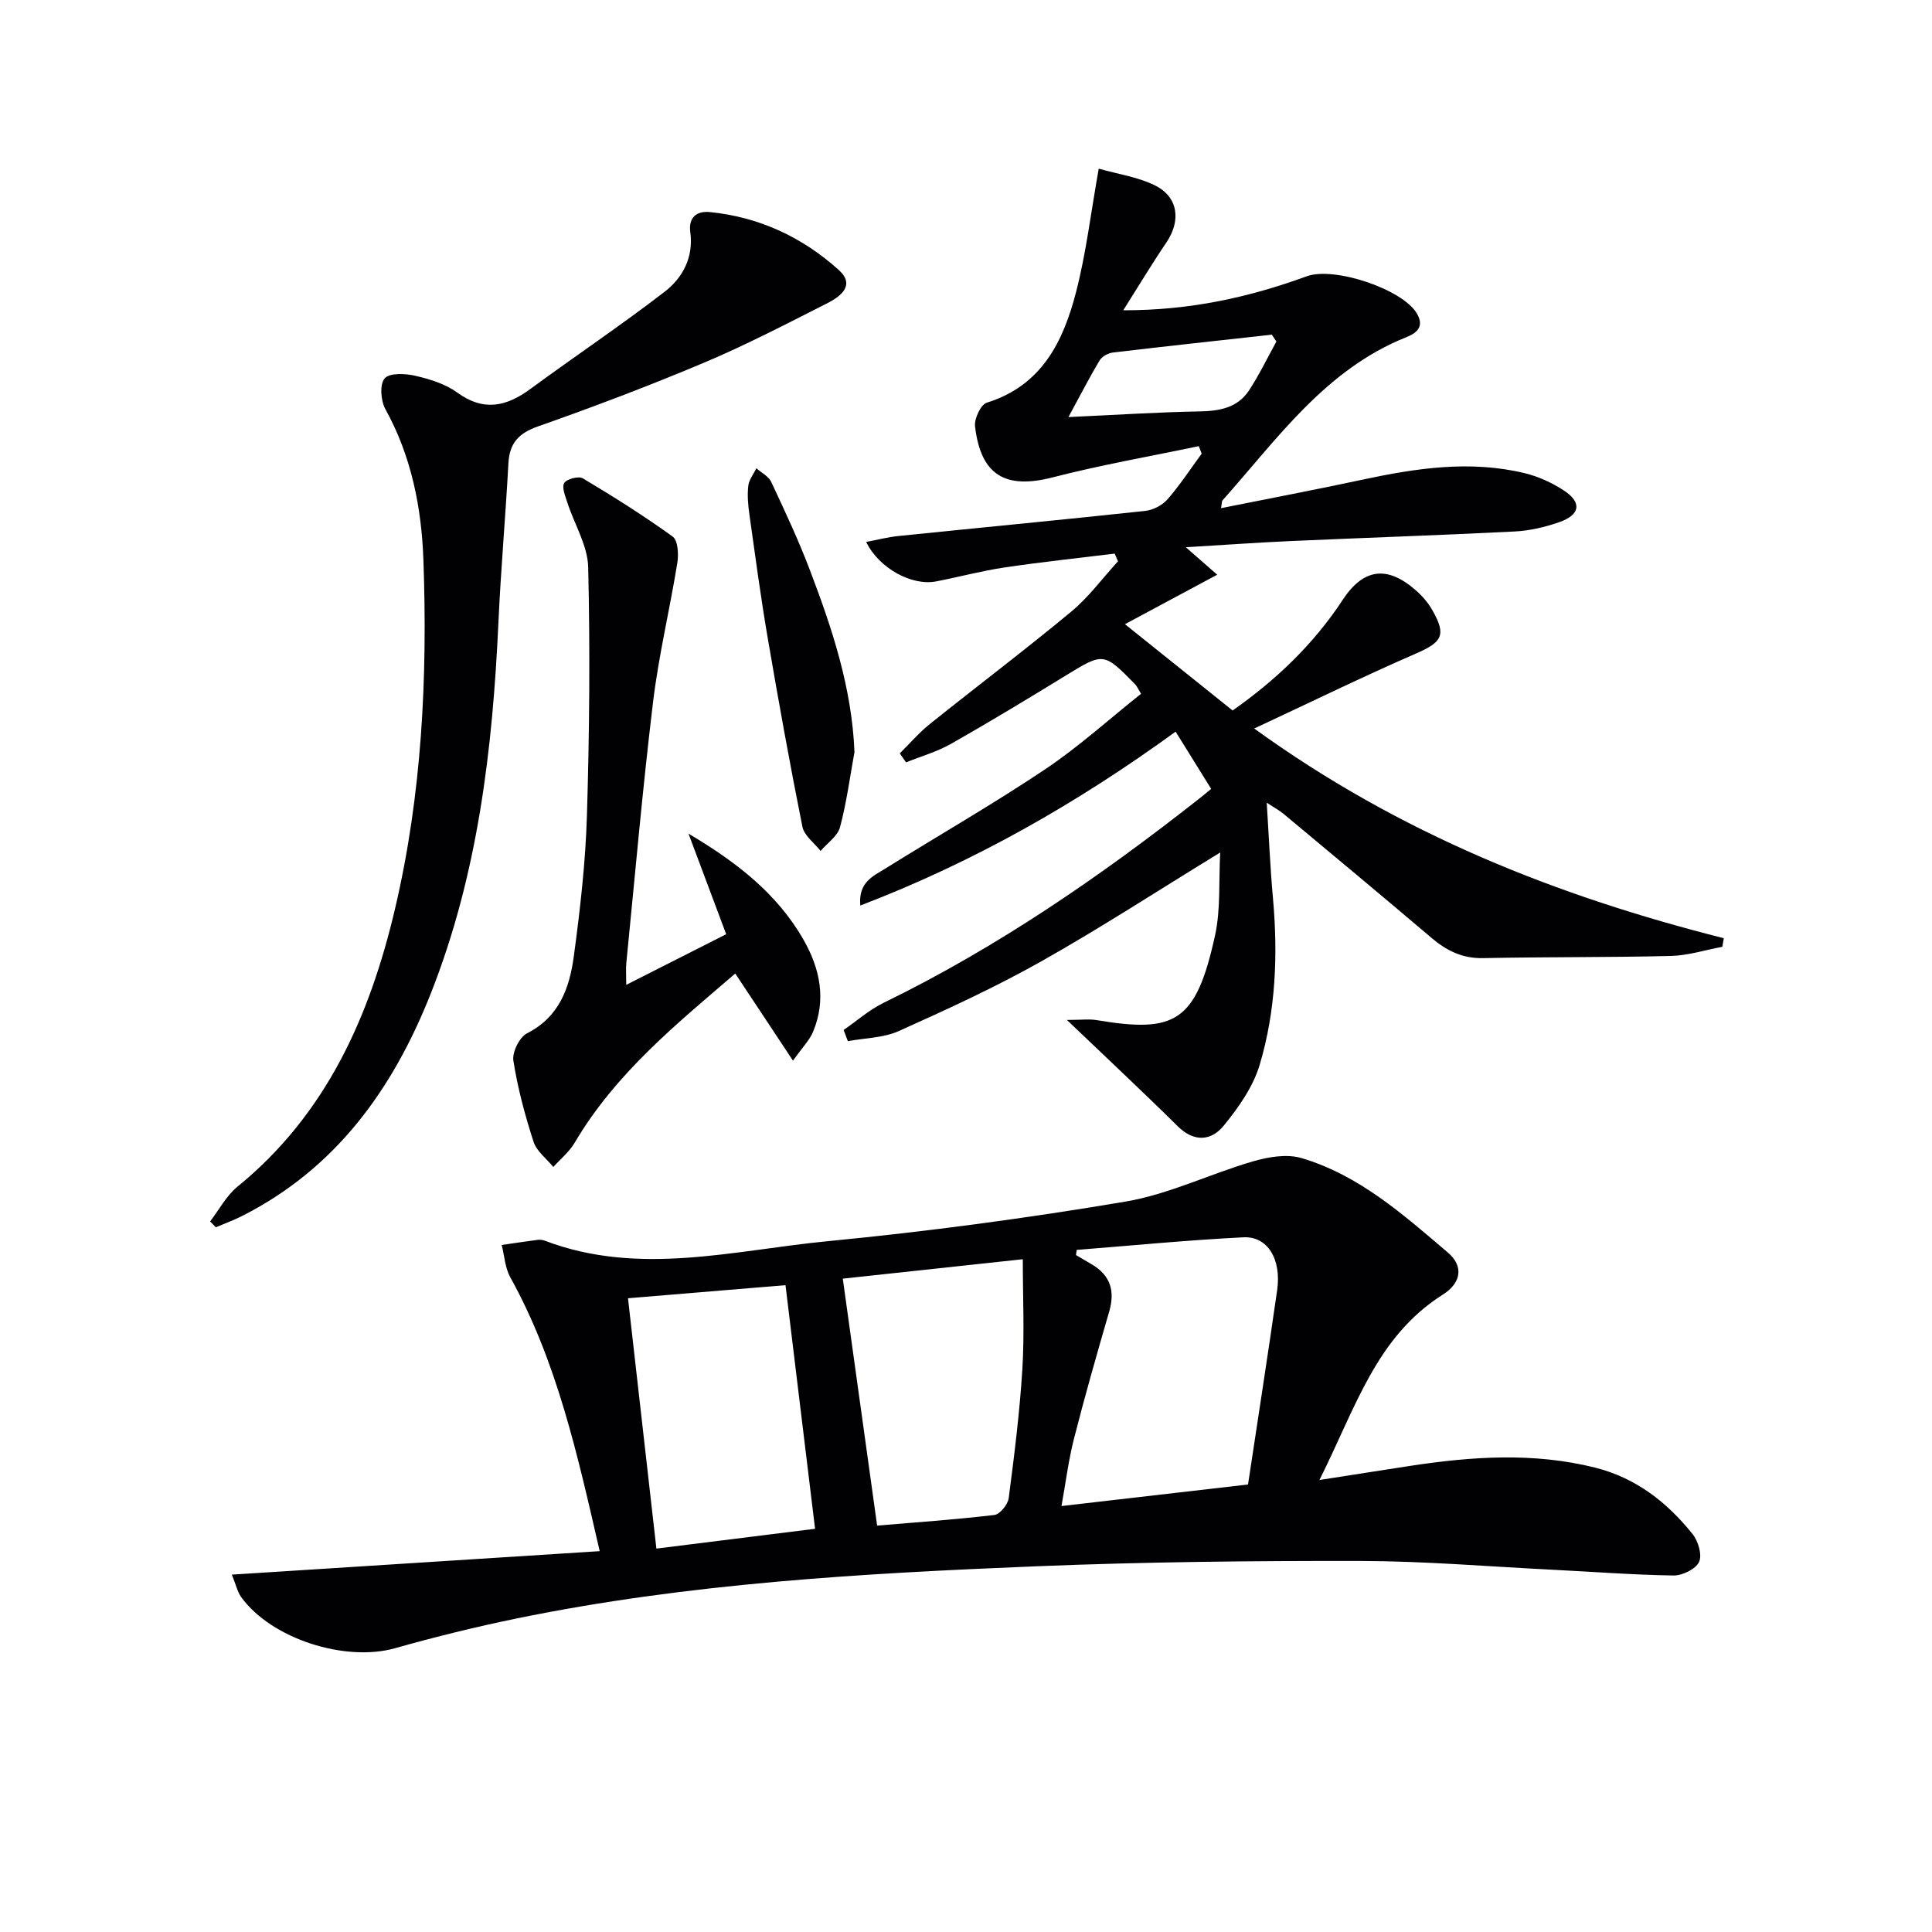
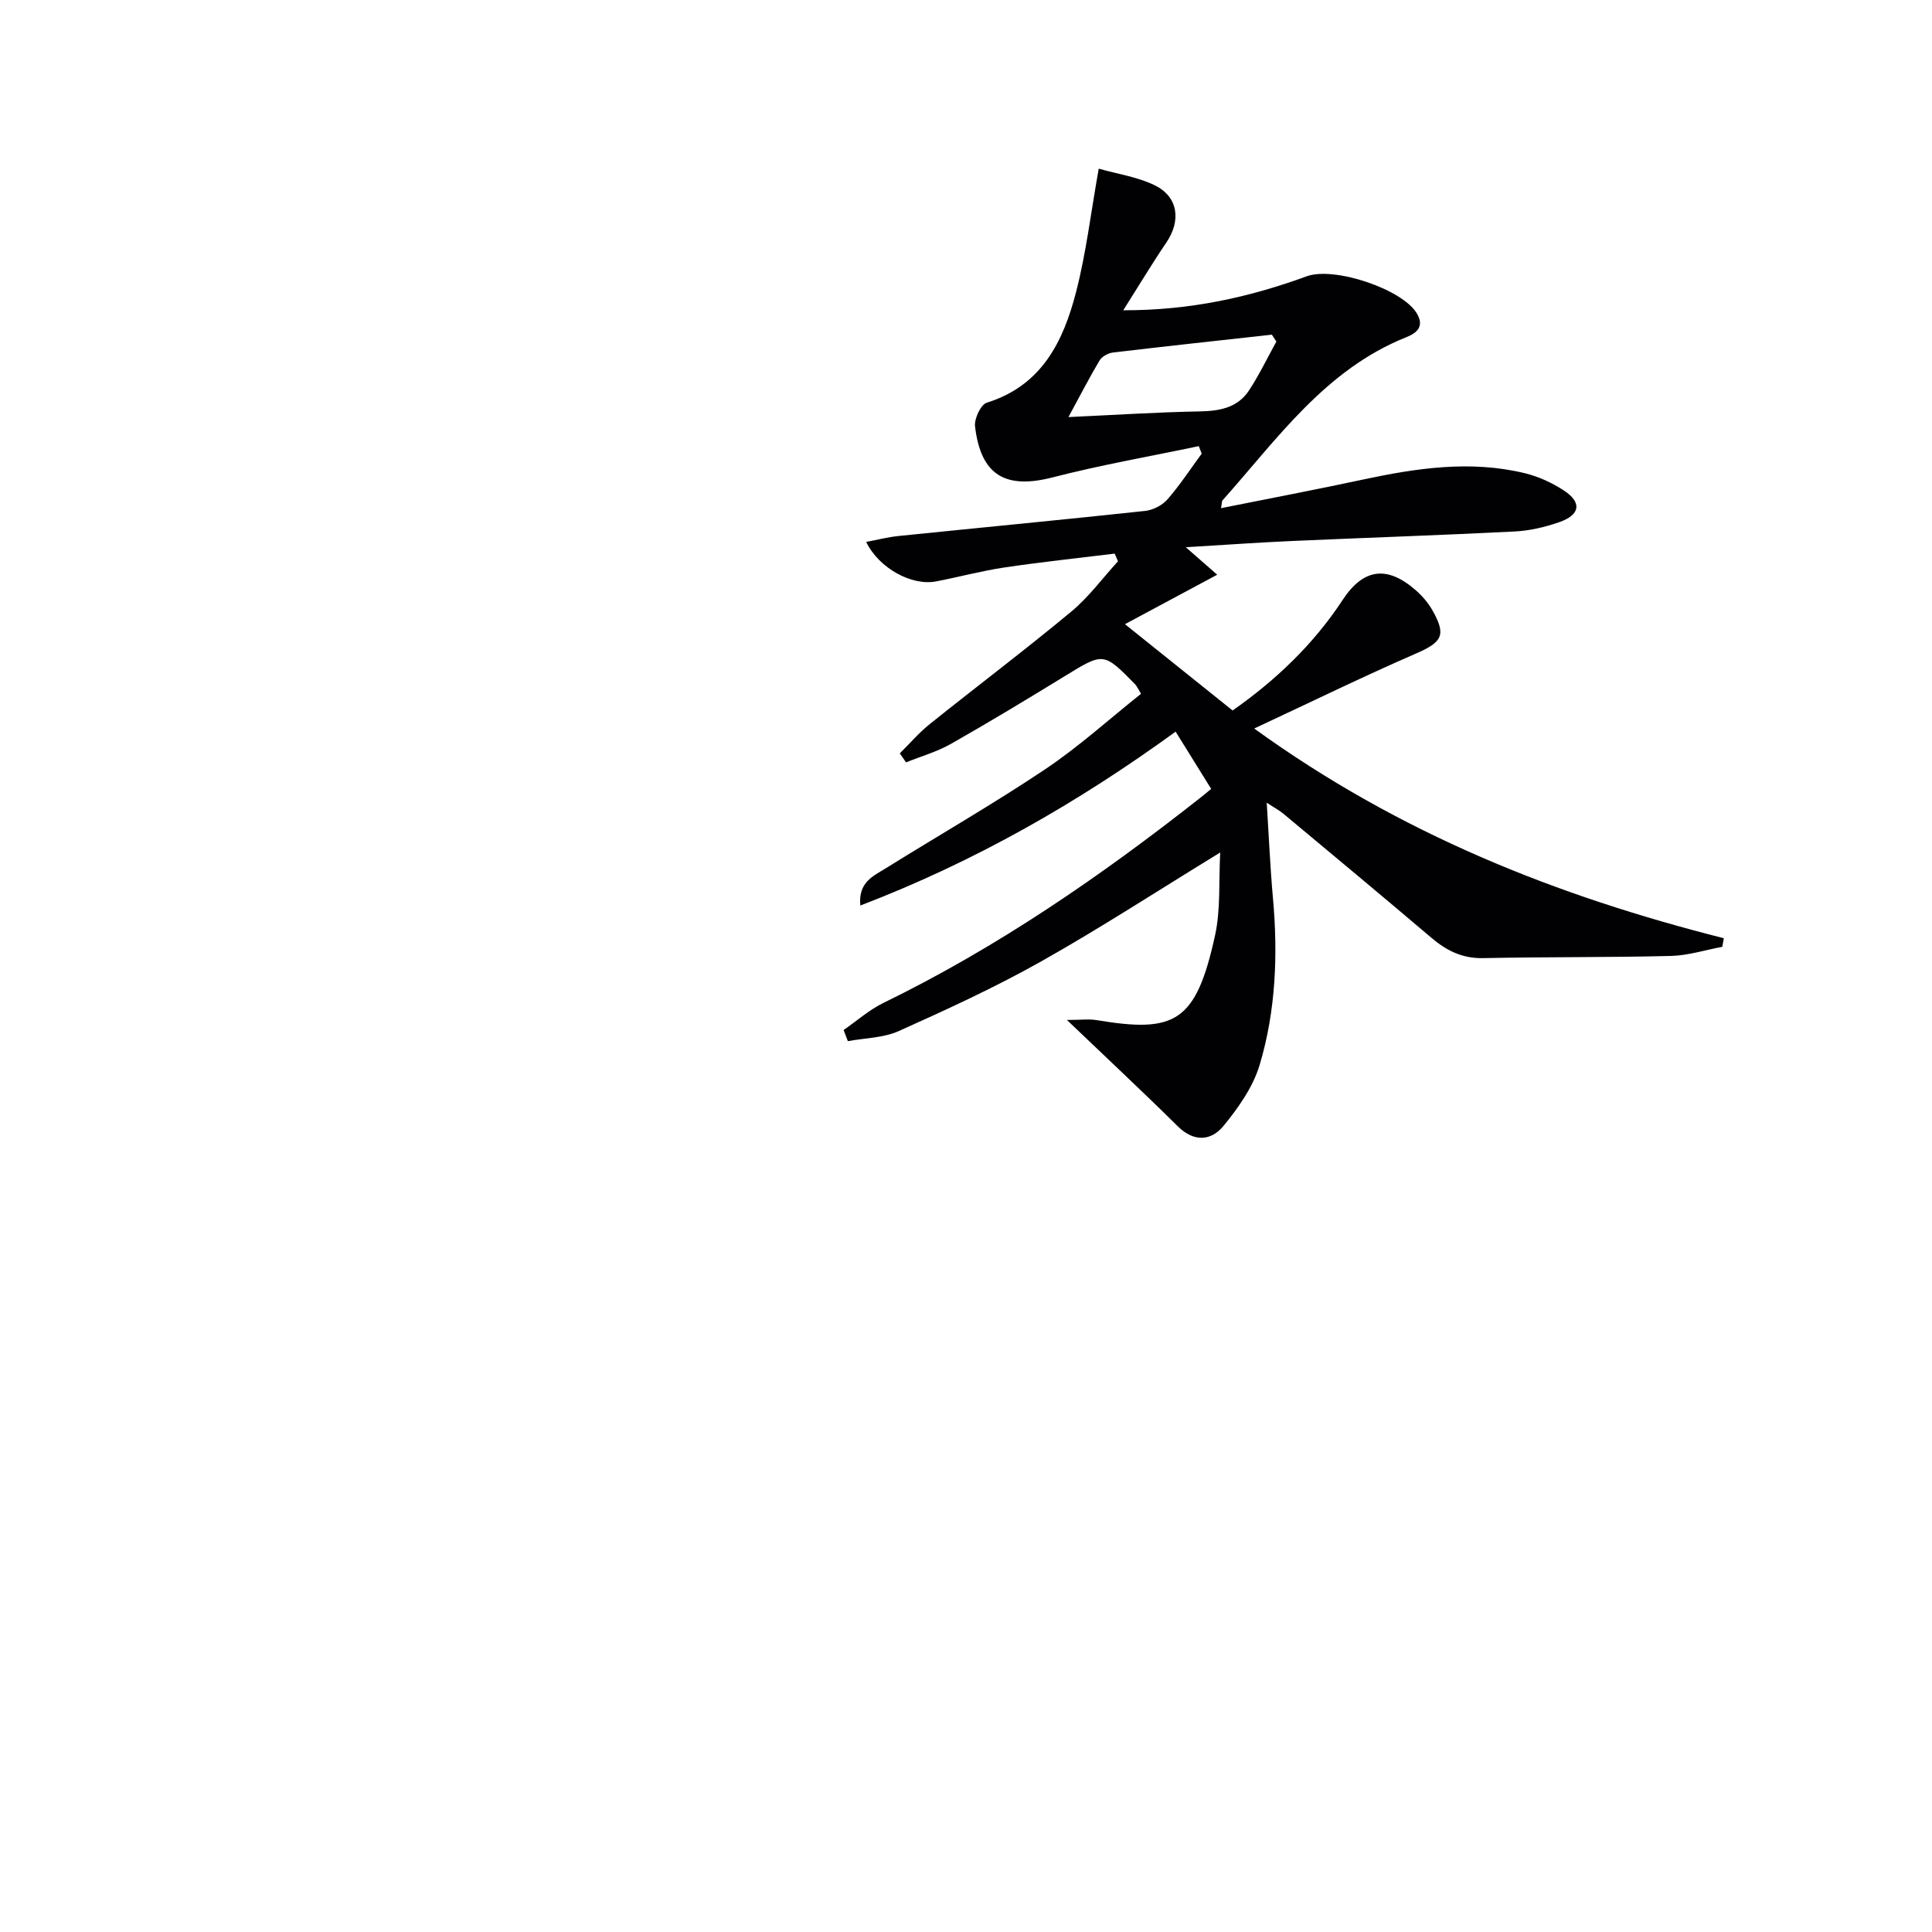
<svg xmlns="http://www.w3.org/2000/svg" enable-background="new 0 0 400 400" viewBox="0 0 400 400">
  <g fill="#010104">
-     <path d="m48 326.01c25.65-1.64 50.58-3.22 76.16-4.86-4.61-20.02-8.83-39.23-18.52-56.72-1.08-1.95-1.2-4.43-1.77-6.67 2.48-.36 4.96-.74 7.44-1.06.48-.06 1.03 0 1.48.17 19.49 7.42 39.09 1.99 58.54.11 20.63-2 41.23-4.75 61.67-8.2 9.01-1.52 17.54-5.75 26.41-8.33 3.17-.92 6.99-1.58 10.02-.69 11.95 3.52 21.11 11.72 30.35 19.58 3.2 2.72 2.89 6.2-1.09 8.72-13.85 8.76-18.09 23.62-25.52 38.36 7.16-1.11 13.05-2.05 18.95-2.95 12.72-1.93 25.43-2.79 38.11.38 8.46 2.12 14.92 7.17 20.2 13.77 1.17 1.45 2.02 4.33 1.34 5.77-.7 1.48-3.45 2.82-5.28 2.8-8.47-.13-16.93-.79-25.39-1.21-13.11-.66-26.22-1.77-39.34-1.8-22.3-.04-44.62.19-66.9 1.09-36.18 1.47-72.35 3.51-107.96 10.83-8.43 1.73-16.81 3.8-25.09 6.14-10.33 2.92-25.63-1.92-31.89-10.6-.78-1.12-1.09-2.6-1.92-4.63zm174.92-67.23c-.05.35-.1.7-.15 1.06 1.09.64 2.18 1.29 3.27 1.93 3.86 2.28 4.85 5.5 3.61 9.77-2.54 8.74-5.04 17.49-7.29 26.31-1.15 4.51-1.72 9.16-2.59 13.96 13.35-1.54 25.65-2.97 38.62-4.46 2.02-13.41 4.11-26.81 6.03-40.23.92-6.4-1.98-11.21-6.99-10.95-11.52.58-23.01 1.7-34.51 2.61zm-48.43 5.95c2.45 17.59 4.76 34.25 7.11 51.13 7.79-.66 16.06-1.23 24.28-2.2 1.15-.14 2.78-2.16 2.96-3.48 1.16-8.89 2.28-17.8 2.83-26.74.45-7.37.09-14.79.09-22.73-13.38 1.44-25.7 2.77-37.27 4.02zm-44.47 4.06c2.03 17.87 3.94 34.76 5.88 51.83 10.93-1.36 21.75-2.72 32.85-4.1-2.02-16.69-4.01-33.06-6.12-50.44-10.68.89-21.63 1.8-32.61 2.71z" />
    <path d="m179.33 112.2c2.36-.44 4.53-1.01 6.73-1.23 17.01-1.74 34.03-3.36 51.03-5.19 1.64-.18 3.55-1.16 4.63-2.4 2.58-2.96 4.74-6.28 7.08-9.46-.2-.52-.41-1.03-.61-1.55-10.09 2.12-20.26 3.89-30.23 6.46-9.76 2.52-14.89-.39-16.09-10.55-.19-1.58 1.19-4.52 2.44-4.91 11.41-3.55 15.85-12.72 18.49-22.95 2.06-7.98 3.03-16.25 4.68-25.5 3.97 1.13 8.09 1.71 11.63 3.46 4.85 2.39 5.44 7.31 2.38 11.82-2.94 4.33-5.63 8.82-8.93 14.04 13.97.02 26.13-2.71 37.99-7.04 5.66-2.06 19.71 2.62 22.76 7.64 1.68 2.78 0 4.12-2.14 4.97-16.76 6.69-26.68 21.03-38.05 33.77-.18.21-.13.62-.32 1.63 9.94-1.99 19.63-3.83 29.28-5.9 11.13-2.38 22.29-4.07 33.57-1.35 2.84.68 5.67 1.98 8.12 3.58 3.81 2.49 3.41 5.07-1 6.59-2.95 1.02-6.11 1.76-9.21 1.91-15.45.78-30.9 1.29-46.36 1.98-6.97.31-13.94.82-21.69 1.28 2.38 2.09 4.32 3.78 6.5 5.69-6.67 3.57-12.73 6.82-19.1 10.24 7.67 6.15 14.78 11.85 22.29 17.87 8.77-6.15 16.7-13.61 22.78-22.89 4.23-6.45 9.13-7.25 15.1-2.04 1.36 1.18 2.61 2.63 3.49 4.19 2.95 5.19 1.99 6.6-3.48 8.98-10.92 4.75-21.62 9.99-33.42 15.49 30.23 21.88 62.78 34.71 97.23 43.42-.11.59-.21 1.19-.32 1.78-3.55.66-7.09 1.8-10.65 1.89-12.95.32-25.91.18-38.87.45-4.32.09-7.59-1.56-10.74-4.24-10.14-8.62-20.38-17.13-30.61-25.66-.86-.71-1.87-1.24-3.45-2.28.45 7.03.72 13.4 1.29 19.74 1.05 11.69.6 23.32-2.75 34.54-1.37 4.57-4.39 8.86-7.47 12.62-2.55 3.11-6.09 3.45-9.48.1-7.16-7.08-14.53-13.96-22.96-22.02 2.92 0 4.59-.23 6.19.04 16.19 2.7 20.54.49 24.49-17.58 1.17-5.37.74-11.08 1.06-17.13-12.94 7.92-24.76 15.62-37.03 22.53-9.53 5.37-19.53 9.96-29.52 14.44-3.18 1.43-7.01 1.43-10.54 2.09-.29-.77-.59-1.54-.88-2.31 2.73-1.88 5.27-4.15 8.21-5.59 23.61-11.51 45.08-26.28 65.64-42.49.65-.51 1.28-1.04 2.25-1.84-2.38-3.83-4.72-7.59-7.36-11.85-20.22 14.69-41.54 26.91-65.28 36-.46-4.85 2.7-6.11 5.22-7.68 11-6.85 22.26-13.31 33.02-20.51 6.99-4.68 13.28-10.4 19.88-15.65-.7-1.15-.88-1.61-1.2-1.94-6.58-6.71-6.55-6.64-14.56-1.73-7.8 4.78-15.63 9.52-23.59 14.04-2.89 1.64-6.19 2.57-9.3 3.83-.43-.62-.87-1.24-1.3-1.86 2.06-2.03 3.96-4.26 6.21-6.07 9.73-7.8 19.69-15.31 29.28-23.27 3.62-3 6.48-6.93 9.69-10.43-.23-.53-.46-1.06-.69-1.59-7.61.94-15.25 1.74-22.83 2.87-4.74.71-9.4 1.97-14.12 2.88-5.02.99-11.85-2.7-14.5-8.17zm41.88-25.85c9.65-.44 18.36-1.01 27.08-1.17 4.18-.07 7.94-.73 10.32-4.37 2.11-3.22 3.79-6.72 5.65-10.1-.31-.47-.63-.95-.94-1.42-10.98 1.21-21.95 2.4-32.92 3.7-.98.12-2.25.82-2.74 1.63-2.1 3.51-3.96 7.16-6.45 11.73z" />
-     <path d="m43.5 252.89c1.86-2.42 3.35-5.31 5.65-7.19 18.36-14.95 27.38-35.2 32.62-57.48 5.6-23.79 6.76-48.05 5.89-72.35-.39-10.78-2.48-21.42-7.87-31.16-.96-1.74-1.21-5.12-.16-6.36.99-1.17 4.25-1.03 6.3-.56 3.03.7 6.26 1.68 8.73 3.48 5.49 3.99 10.19 2.91 15.18-.76 9.21-6.77 18.72-13.14 27.77-20.11 3.74-2.88 6.01-7.14 5.31-12.3-.42-3.13 1.34-4.47 4.07-4.19 10.2 1.02 19.15 5.2 26.68 12 3.48 3.14.34 5.48-2.37 6.86-8.43 4.27-16.84 8.65-25.54 12.32-11.31 4.77-22.81 9.12-34.39 13.2-4.04 1.42-5.89 3.49-6.11 7.65-.59 10.94-1.56 21.86-2.06 32.8-1.2 26.3-4.24 52.27-14.02 76.98-7.82 19.75-19.62 36.21-39.12 46.07-1.74.88-3.59 1.54-5.38 2.31-.39-.43-.79-.82-1.18-1.21z" />
-     <path d="m164.18 219.6c-4.27-6.45-7.95-12.01-11.95-18.04-12.02 10.33-24.75 20.59-33.25 35.03-1.11 1.89-2.93 3.36-4.42 5.02-1.41-1.73-3.46-3.25-4.1-5.23-1.77-5.48-3.28-11.09-4.17-16.77-.28-1.77 1.26-4.89 2.84-5.68 6.68-3.39 8.79-9.43 9.67-15.92 1.31-9.7 2.43-19.47 2.72-29.24.52-17.1.66-34.23.26-51.33-.11-4.5-2.87-8.91-4.32-13.4-.43-1.34-1.19-3.17-.64-4.05.53-.84 2.99-1.47 3.86-.95 6.34 3.79 12.61 7.73 18.6 12.06 1.08.78 1.24 3.64.96 5.4-1.56 9.63-3.86 19.16-5.03 28.83-2.17 17.95-3.74 35.98-5.53 53.97-.13 1.28-.02 2.59-.02 4.6 6.95-3.52 13.49-6.83 20.69-10.48-2.58-6.89-5.19-13.85-7.8-20.82 9.79 5.8 18.34 12.35 23.83 22 3.42 6.01 4.73 12.39 1.95 19.03-.72 1.74-2.17 3.17-4.15 5.97z" />
-     <path d="m176.91 155.7c-.95 5.2-1.63 10.47-2.99 15.55-.5 1.87-2.64 3.3-4.03 4.93-1.29-1.66-3.39-3.16-3.76-5.01-2.6-12.98-4.95-26.01-7.18-39.06-1.45-8.48-2.59-17.02-3.79-25.54-.28-1.97-.46-4-.24-5.96.14-1.27 1.09-2.44 1.68-3.66 1.05.93 2.52 1.66 3.07 2.82 2.81 6 5.64 12.02 7.99 18.21 4.62 12.12 8.71 24.41 9.25 37.72z" />
  </g>
</svg>